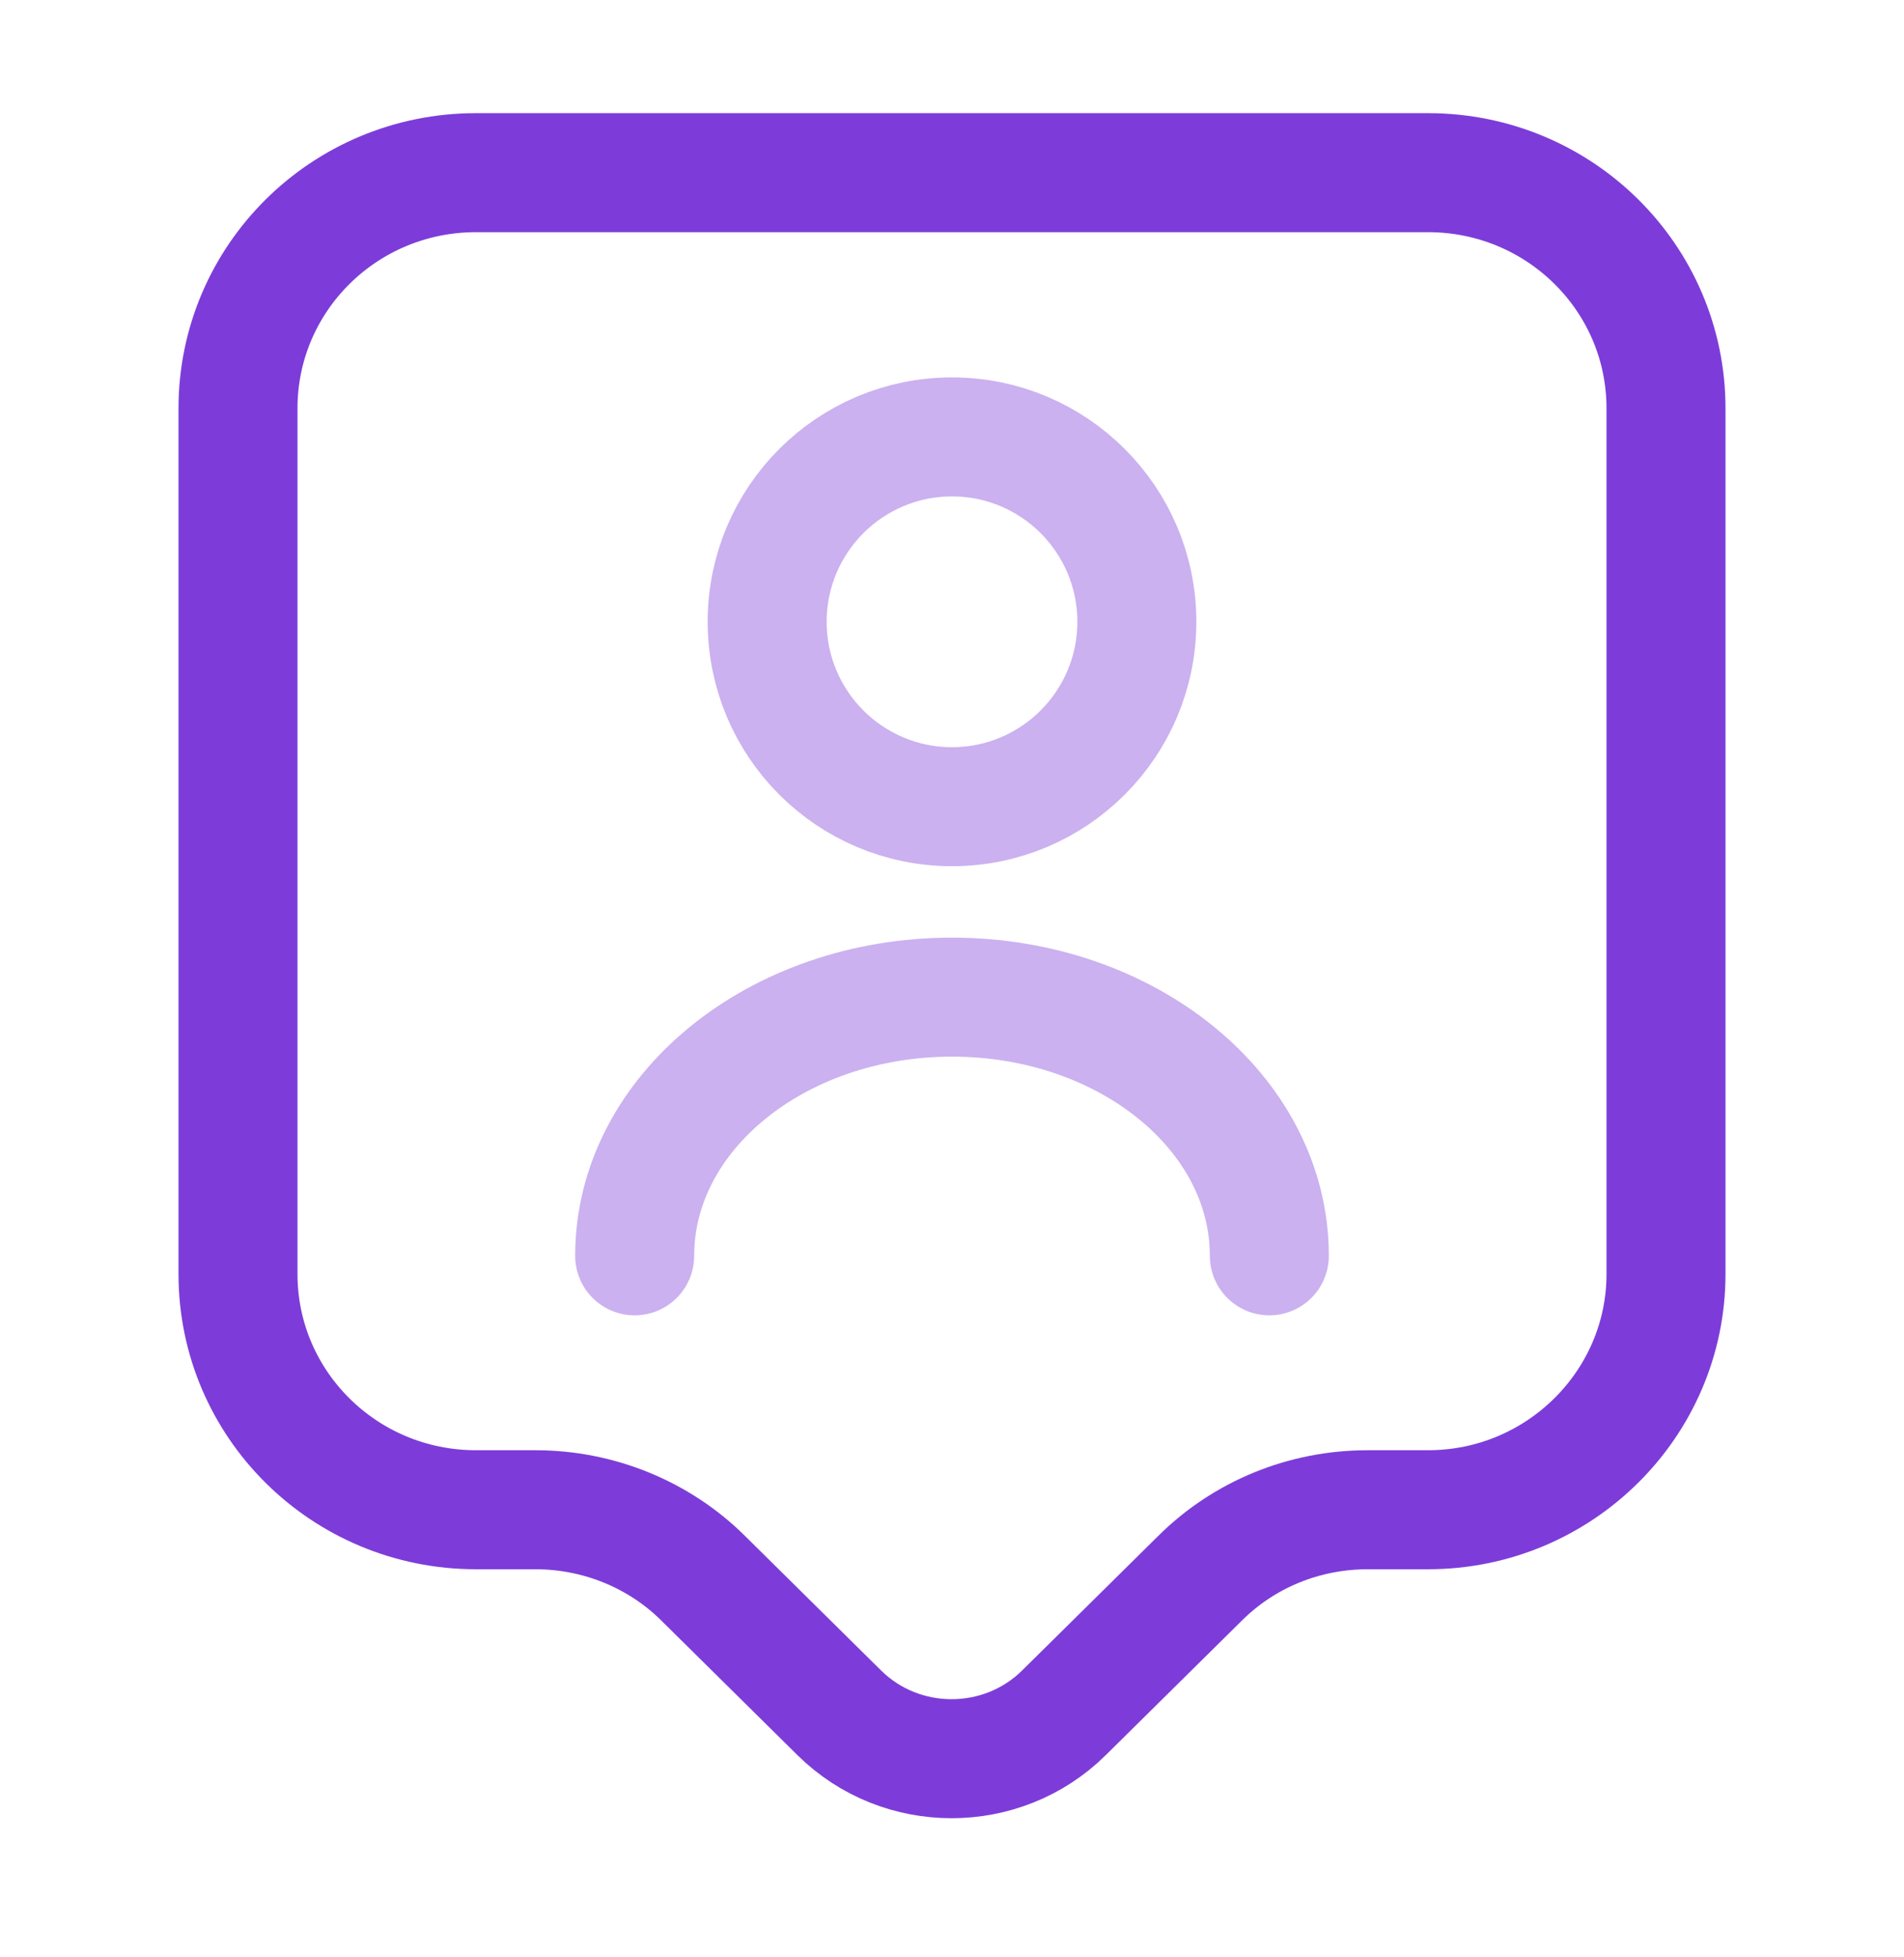
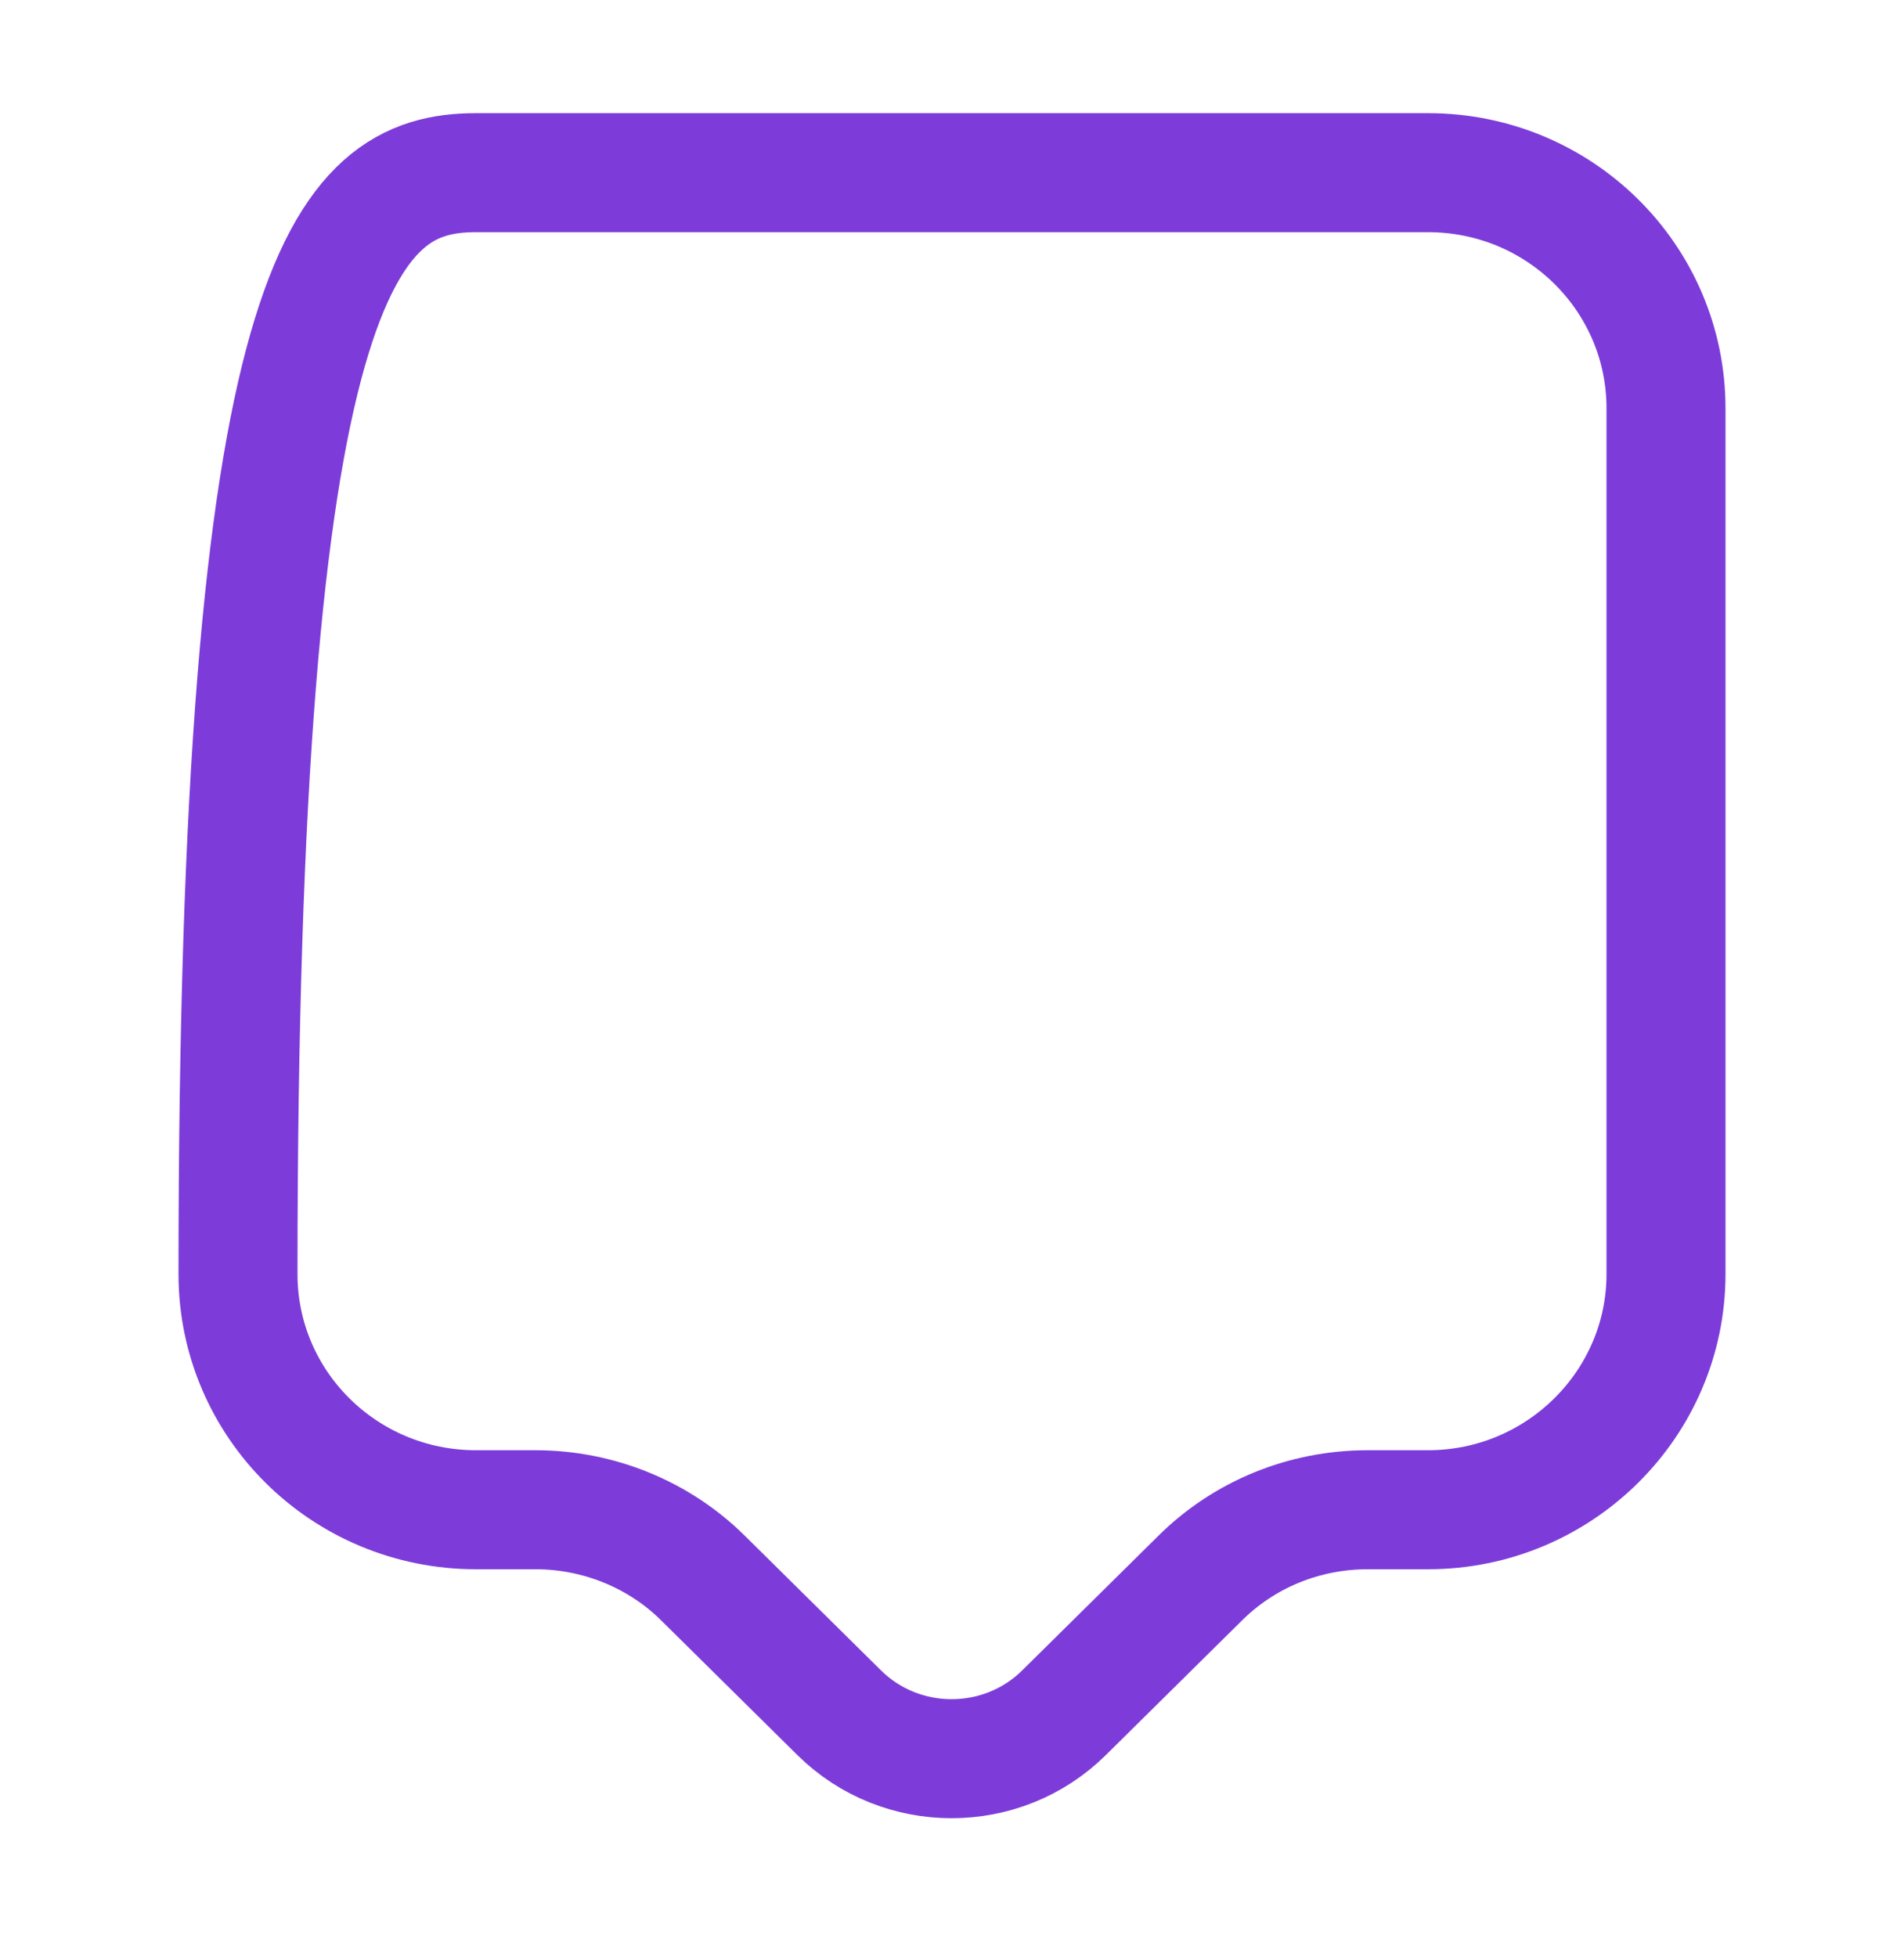
<svg xmlns="http://www.w3.org/2000/svg" width="36" height="37" viewBox="0 0 36 37" fill="none">
-   <path d="M27 28.539H25.86C24.66 28.539 23.52 29.004 22.68 29.844L20.115 32.379C18.945 33.534 17.04 33.534 15.87 32.379L13.305 29.844C12.465 29.004 11.31 28.539 10.125 28.539H9C6.51 28.539 4.5 26.544 4.5 24.084V7.719C4.5 5.259 6.51 3.264 9 3.264H27C29.49 3.264 31.5 5.259 31.5 7.719V24.084C31.5 26.529 29.49 28.539 27 28.539Z" stroke="#7D3CD9" stroke-width="2.25" stroke-miterlimit="10" stroke-linecap="round" stroke-linejoin="round" />
-   <path opacity="0.4" d="M18 15.249C19.93 15.249 21.495 13.684 21.495 11.754C21.495 9.824 19.93 8.259 18 8.259C16.07 8.259 14.505 9.824 14.505 11.754C14.505 13.684 16.07 15.249 18 15.249Z" stroke="#7D3CD9" stroke-width="2.25" stroke-linecap="round" stroke-linejoin="round" />
-   <path opacity="0.4" d="M24 23.739C24 21.039 21.315 18.849 18 18.849C14.685 18.849 12 21.039 12 23.739" stroke="#7D3CD9" stroke-width="2.25" stroke-linecap="round" stroke-linejoin="round" />
+   <path d="M27 28.539H25.86C24.66 28.539 23.52 29.004 22.68 29.844L20.115 32.379C18.945 33.534 17.04 33.534 15.87 32.379L13.305 29.844C12.465 29.004 11.31 28.539 10.125 28.539H9C6.51 28.539 4.5 26.544 4.5 24.084C4.5 5.259 6.51 3.264 9 3.264H27C29.49 3.264 31.5 5.259 31.5 7.719V24.084C31.5 26.529 29.49 28.539 27 28.539Z" stroke="#7D3CD9" stroke-width="2.25" stroke-miterlimit="10" stroke-linecap="round" stroke-linejoin="round" />
</svg>